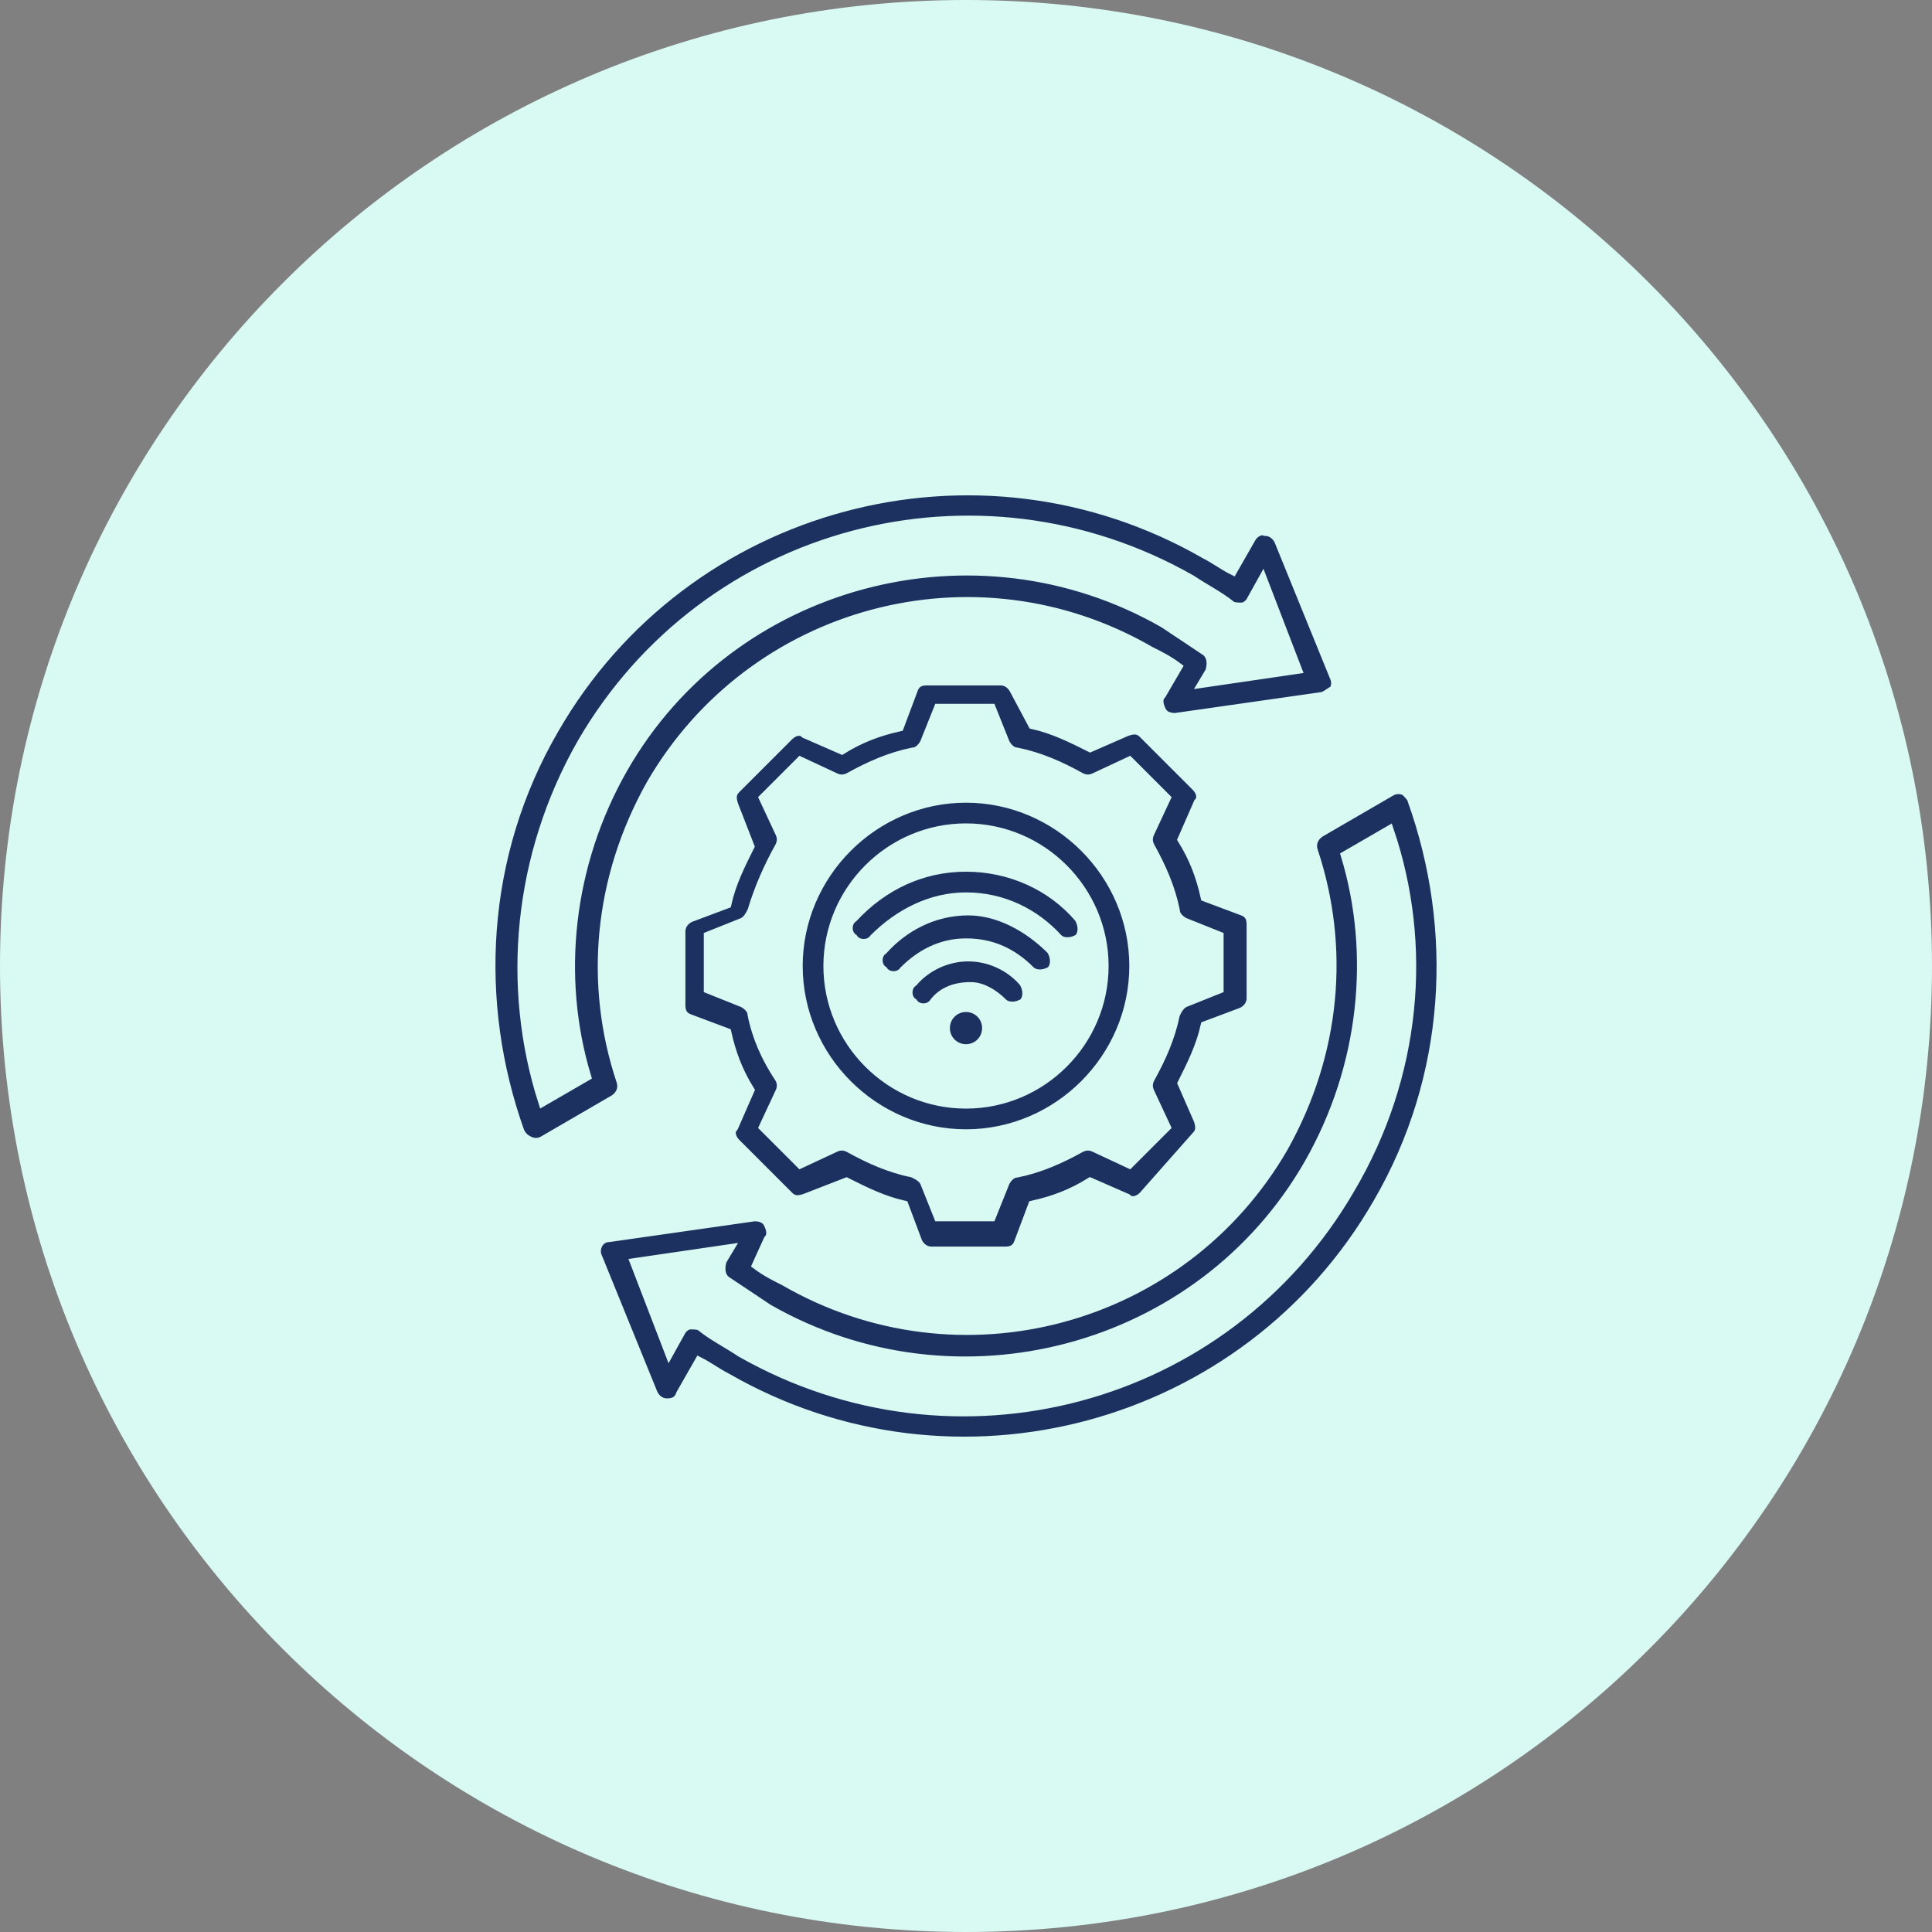
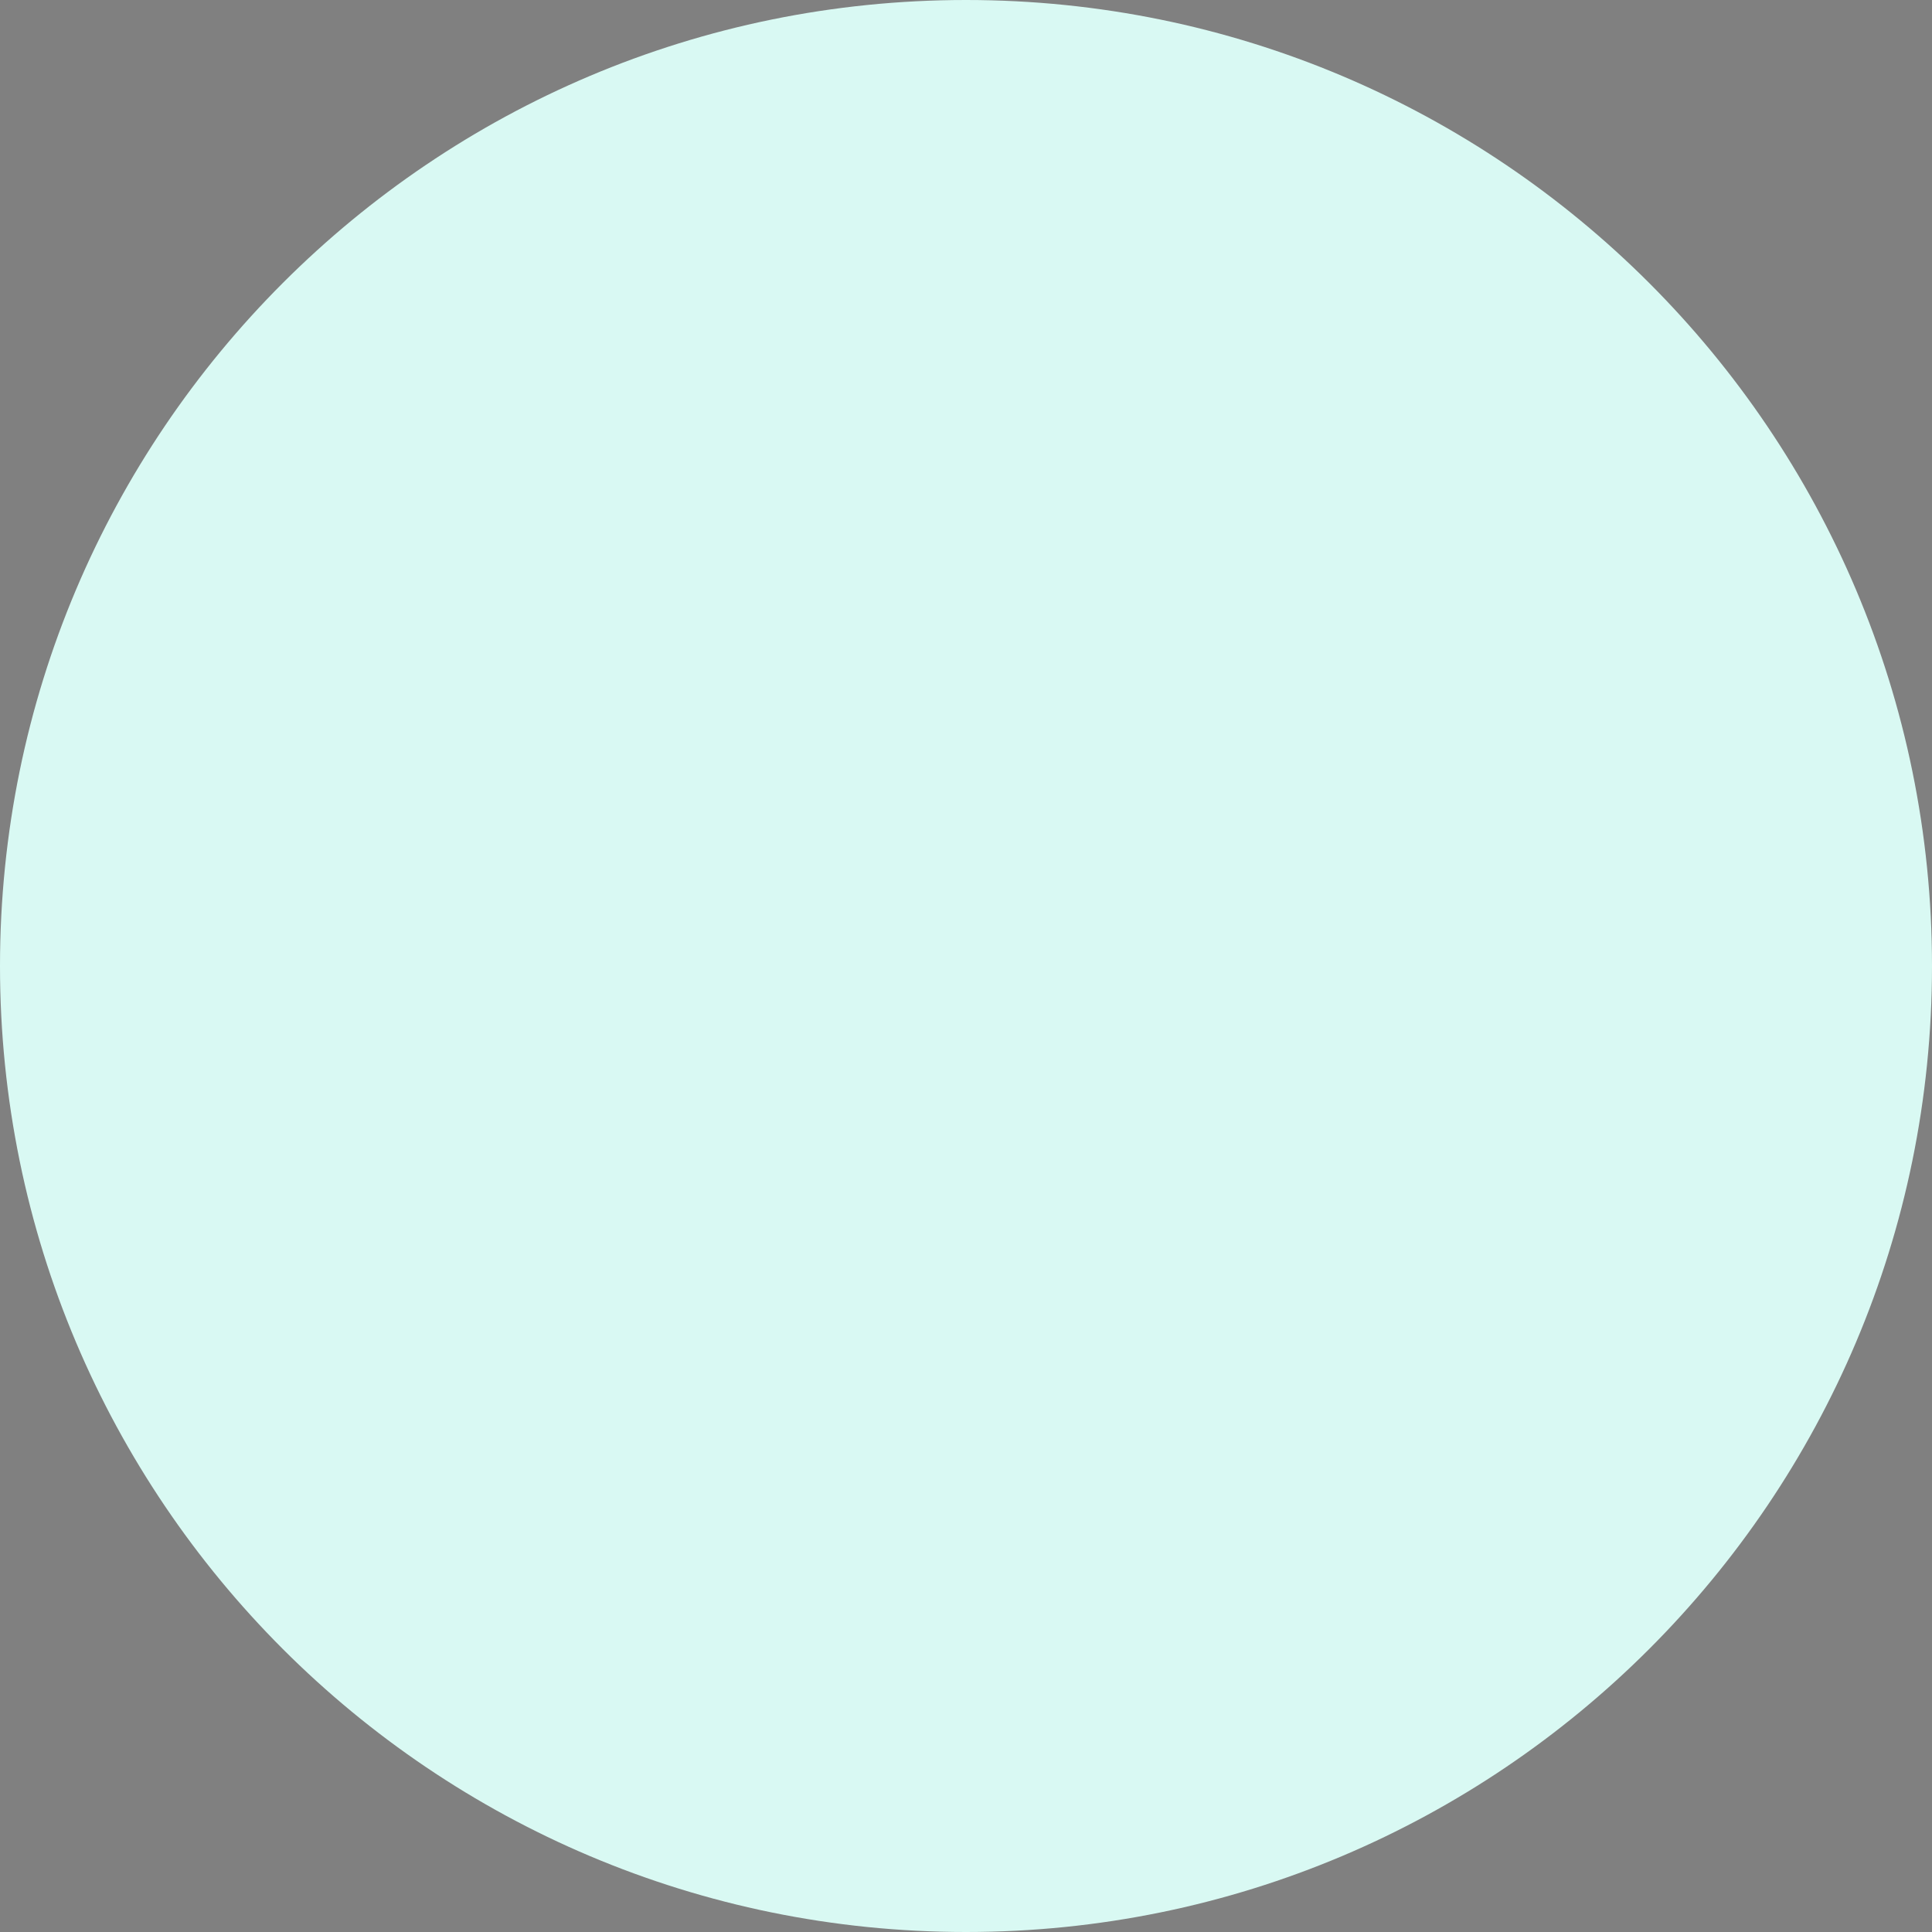
<svg xmlns="http://www.w3.org/2000/svg" version="1.1" id="Layer_1" x="0px" y="0px" width="84px" height="84px" viewBox="0 0 84 84" style="enable-background:new 0 0 84 84;" xml:space="preserve">
  <rect x="0" y="0" width="84" height="84" fill="#808080" stroke="none" />
  <style type="text/css">
	.st0{fill:#F9E4FF;}
	.st1{fill:#D4F1FF;}
	.st2{fill:#ECEDEE;}
	.st3{fill:#FFEED5;}
	.st4{fill:#1D3160;}
	.st5{fill:#1D3160;stroke:#D4F1FF;stroke-width:0.2;stroke-miterlimit:10;}
	.st6{fill:#D9F9F3;}
	.st7{fill-rule:evenodd;clip-rule:evenodd;fill:#1D3160;stroke:#D9F9F3;stroke-width:0.4;stroke-miterlimit:10;}
	.st8{fill:#E2ECFD;}
	.st9{fill:#1D3160;stroke:#E2ECFD;stroke-width:0.4;stroke-miterlimit:10;}
	.st10{fill:#1D3160;stroke:#ECEDEE;stroke-width:0.1;stroke-miterlimit:10;}
	.st11{fill:#1D3160;stroke:#D4F1FF;stroke-width:0.4;stroke-miterlimit:10;}
	.st12{fill:#1D3160;stroke:#D4F1FF;stroke-width:0.5;stroke-miterlimit:10;}
	.st13{fill:#1D3160;stroke:#D9F9F3;stroke-width:0.2;stroke-miterlimit:10;}
	.st14{fill:#1D3160;stroke:#E2ECFD;stroke-width:0.2;stroke-miterlimit:10;}
	.st15{fill:#1D3160;stroke:#ECEDEE;stroke-width:0.3;stroke-miterlimit:10;}
	.st16{fill:#1D3160;stroke:#F9E4FF;stroke-width:0.4;stroke-miterlimit:10;}
	.st17{fill-rule:evenodd;clip-rule:evenodd;fill:#1D3160;stroke:#FFEED5;stroke-width:0.3;stroke-miterlimit:10;}
</style>
  <path class="st6" d="M42,84L42,84C18.8,84,0,65.2,0,42v0C0,18.8,18.8,0,42,0h0c23.2,0,42,18.8,42,42v0C84,65.2,65.2,84,42,84z" />
  <g>
-     <path class="st7" d="M44.9,31.5c0.9,0.2,1.7,0.6,2.5,1l1.6-0.7c0.3-0.1,0.5-0.1,0.7,0.1l2.3,2.3c0.2,0.2,0.3,0.5,0.1,0.7   c0,0-0.7,1.6-0.7,1.6c0.5,0.8,0.8,1.6,1,2.5l1.6,0.6c0.3,0.1,0.4,0.3,0.4,0.6v3.2c0,0.3-0.2,0.5-0.4,0.6l-1.6,0.6   c-0.2,0.9-0.6,1.7-1,2.5l0.7,1.6c0.1,0.3,0.1,0.5-0.1,0.7L49.7,52c-0.2,0.2-0.5,0.3-0.7,0.1c0,0-1.6-0.7-1.6-0.7   c-0.8,0.5-1.6,0.8-2.5,1l-0.6,1.6c-0.1,0.3-0.3,0.4-0.6,0.4h-3.2c-0.3,0-0.5-0.2-0.6-0.4l-0.6-1.6c-0.9-0.2-1.7-0.6-2.5-1L35,52.1   c-0.3,0.1-0.5,0.1-0.7-0.1L32,49.7c-0.2-0.2-0.3-0.5-0.1-0.7l0.7-1.6c-0.5-0.8-0.8-1.6-1-2.5l-1.6-0.6c-0.3-0.1-0.4-0.3-0.4-0.6   v-3.2c0-0.3,0.2-0.5,0.4-0.6l1.6-0.6c0.2-0.9,0.6-1.7,1-2.5L31.9,35c-0.1-0.3-0.1-0.5,0.1-0.7l2.3-2.3c0.2-0.2,0.5-0.3,0.7-0.1   l1.6,0.7c0.8-0.5,1.6-0.8,2.5-1l0.6-1.6c0.1-0.3,0.3-0.4,0.6-0.4h3.2c0.3,0,0.5,0.2,0.6,0.4L44.9,31.5z M43.7,32.3l-0.6-1.5h-2.3   l-0.6,1.5c-0.1,0.2-0.3,0.4-0.5,0.4c-1,0.2-1.9,0.6-2.8,1.1c-0.2,0.1-0.4,0.1-0.6,0l-1.5-0.7l-1.6,1.6l0.7,1.5   c0.1,0.2,0.1,0.4,0,0.6c-0.5,0.9-0.9,1.8-1.2,2.8c-0.1,0.2-0.2,0.4-0.4,0.5l-1.5,0.6v2.3l1.5,0.6c0.2,0.1,0.4,0.3,0.4,0.5   c0.2,1,0.6,1.9,1.2,2.8c0.1,0.2,0.1,0.4,0,0.6l-0.7,1.5l1.6,1.6l1.5-0.7c0.2-0.1,0.4-0.1,0.6,0c0.9,0.5,1.8,0.9,2.8,1.1   c0.2,0.1,0.4,0.2,0.5,0.4l0.6,1.5h2.3l0.6-1.5c0.1-0.2,0.3-0.4,0.5-0.4c1-0.2,1.9-0.6,2.8-1.1c0.2-0.1,0.4-0.1,0.6,0l1.5,0.7   l1.6-1.6l-0.7-1.5c-0.1-0.2-0.1-0.4,0-0.6c0.5-0.9,0.9-1.8,1.1-2.8c0.1-0.2,0.2-0.4,0.4-0.5l1.5-0.6v-2.3l-1.5-0.6   c-0.2-0.1-0.4-0.3-0.4-0.5c-0.2-1-0.6-1.9-1.1-2.8c-0.1-0.2-0.1-0.4,0-0.6l0.7-1.5l-1.6-1.6l-1.5,0.7c-0.2,0.1-0.4,0.1-0.6,0   c-0.9-0.5-1.8-0.9-2.8-1.1C44,32.7,43.8,32.5,43.7,32.3L43.7,32.3z M42,34.7c4,0,7.3,3.3,7.3,7.3c0,4-3.3,7.3-7.3,7.3   c-4,0-7.3-3.3-7.3-7.3C34.7,38,38,34.7,42,34.7L42,34.7z M42,36c-3.3,0-6,2.7-6,6s2.7,6,6,6c3.3,0,6-2.7,6-6C48,38.7,45.3,36,42,36   L42,36z M38,40.8c-0.2,0.3-0.7,0.3-0.9,0c-0.3-0.2-0.3-0.7,0-0.9c1.3-1.4,3-2.2,4.9-2.2c1.9,0,3.7,0.8,4.9,2.2   c0.2,0.3,0.2,0.7,0,0.9c-0.3,0.2-0.7,0.2-0.9,0c-1-1.1-2.4-1.8-4-1.8C40.5,39,39.1,39.7,38,40.8L38,40.8z M45.7,41.3   c0.2,0.3,0.2,0.7,0,0.9c-0.3,0.2-0.7,0.2-0.9,0C44,41.4,43.1,41,42,41c-1.1,0-2,0.5-2.7,1.2c-0.2,0.3-0.7,0.3-0.9,0   c-0.3-0.2-0.3-0.7,0-0.9c0.9-1,2.2-1.7,3.7-1.7C43.4,39.6,44.7,40.3,45.7,41.3L45.7,41.3z M40.6,43.6c-0.2,0.3-0.7,0.3-0.9,0   c-0.3-0.2-0.3-0.7,0-0.9c0.6-0.7,1.5-1.1,2.4-1.1c0.9,0,1.8,0.4,2.4,1.1c0.2,0.3,0.2,0.7,0,0.9c-0.3,0.2-0.7,0.2-0.9,0   c-0.4-0.4-0.9-0.7-1.4-0.7C41.4,42.9,40.9,43.2,40.6,43.6z M42,43.8c0.5,0,0.9,0.4,0.9,0.9s-0.4,0.9-0.9,0.9   c-0.5,0-0.9-0.4-0.9-0.9C41.1,44.2,41.5,43.8,42,43.8L42,43.8z M57.4,30.3l-6.3,0.9c-0.3,0-0.5-0.1-0.6-0.3c-0.1-0.2-0.2-0.5,0-0.7   c0,0,0.7-1.2,0.7-1.2c-0.4-0.3-0.8-0.5-1.2-0.7c-7.6-4.4-17.3-1.8-21.7,5.8c-2.3,4.1-2.7,8.7-1.3,12.9c0.1,0.3,0,0.6-0.3,0.8   l-3.1,1.8c-0.2,0.1-0.4,0.1-0.6,0s-0.3-0.2-0.4-0.4c-2-5.6-1.7-12,1.5-17.5l0,0c5.7-9.9,18.4-13.3,28.3-7.6l0,0   c0.4,0.2,0.8,0.5,1.2,0.7l0.8-1.4c0.1-0.2,0.4-0.4,0.6-0.3c0.3,0,0.5,0.2,0.6,0.4l2.4,5.9c0.1,0.2,0.1,0.4,0,0.6   C57.8,30.1,57.6,30.3,57.4,30.3L57.4,30.3z M56.4,29.1l-1.5-3.9l-0.5,0.9c-0.1,0.2-0.3,0.3-0.4,0.3c-0.2,0-0.4,0-0.5-0.1   c-0.5-0.4-1.1-0.7-1.7-1.1c-9.3-5.3-21.1-2.2-26.5,7.1c-2.8,4.9-3.3,10.6-1.7,15.6c0,0,1.9-1.1,1.9-1.1c-1.3-4.3-0.8-9.2,1.6-13.4   c4.7-8.2,15.3-11,23.5-6.3l0,0c0.6,0.4,1.2,0.8,1.8,1.2c0.3,0.2,0.3,0.6,0.2,0.9l-0.3,0.5L56.4,29.1z M61.4,34.8   c2,5.6,1.7,12-1.5,17.5c-5.7,9.9-18.4,13.3-28.3,7.6c-0.4-0.2-0.8-0.5-1.2-0.7l-0.8,1.4C29.5,60.9,29.3,61,29,61   c-0.3,0-0.5-0.2-0.6-0.4l-2.4-5.9c-0.1-0.2-0.1-0.4,0-0.6c0.1-0.2,0.3-0.3,0.5-0.3l6.3-0.9c0.3,0,0.5,0.1,0.6,0.3   c0.1,0.2,0.2,0.5,0,0.7L32.9,55c0.4,0.3,0.8,0.5,1.2,0.7c7.6,4.4,17.3,1.8,21.7-5.8c2.3-4.1,2.7-8.7,1.3-12.9   c-0.1-0.3,0-0.6,0.3-0.8l3.1-1.8c0.2-0.1,0.4-0.1,0.6,0C61.2,34.5,61.4,34.7,61.4,34.8L61.4,34.8z M60.4,36.1l-1.9,1.1   c1.3,4.3,0.8,9.2-1.6,13.4c-4.7,8.2-15.3,11-23.5,6.3l0,0c-0.6-0.4-1.2-0.8-1.8-1.2c-0.3-0.2-0.3-0.6-0.2-0.9l0.3-0.5l-4.1,0.6   l1.5,3.9l0.5-0.9c0.1-0.2,0.3-0.3,0.4-0.3c0.2,0,0.4,0,0.5,0.1c0.5,0.4,1.1,0.7,1.7,1.1l0,0c9.3,5.3,21.1,2.2,26.5-7.1   C61.6,46.8,62.1,41.1,60.4,36.1L60.4,36.1z" />
-   </g>
+     </g>
</svg>